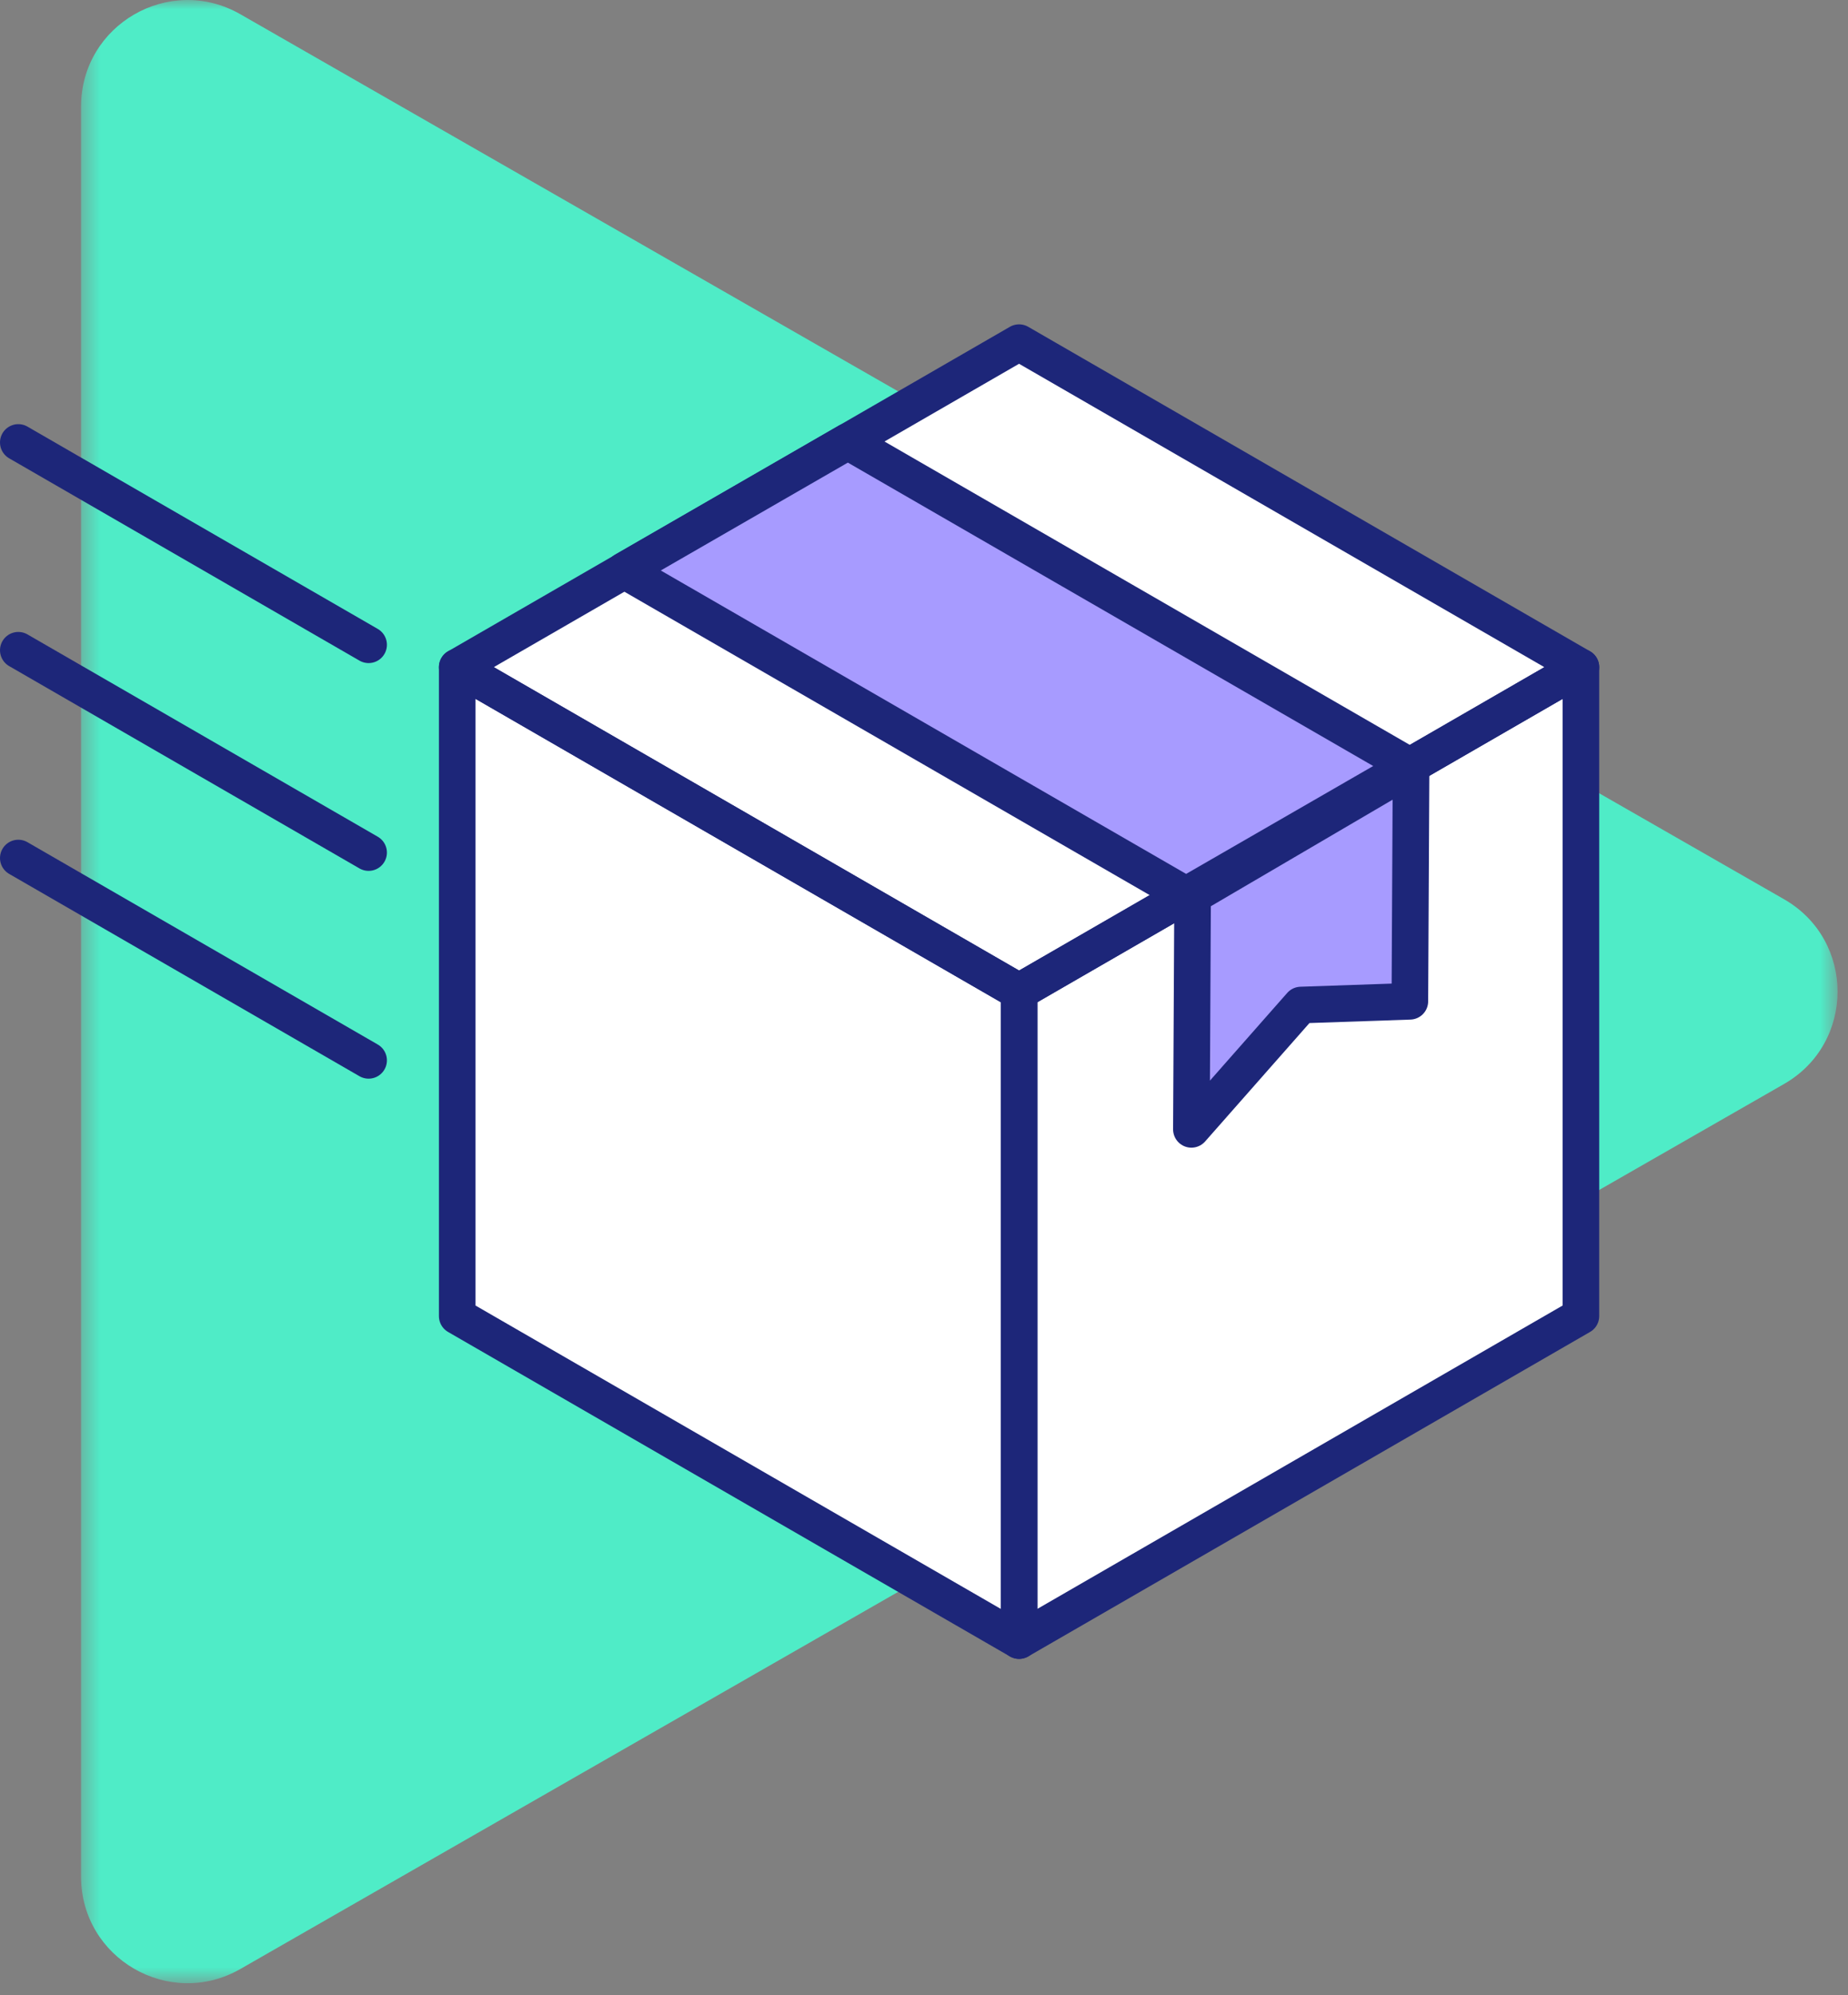
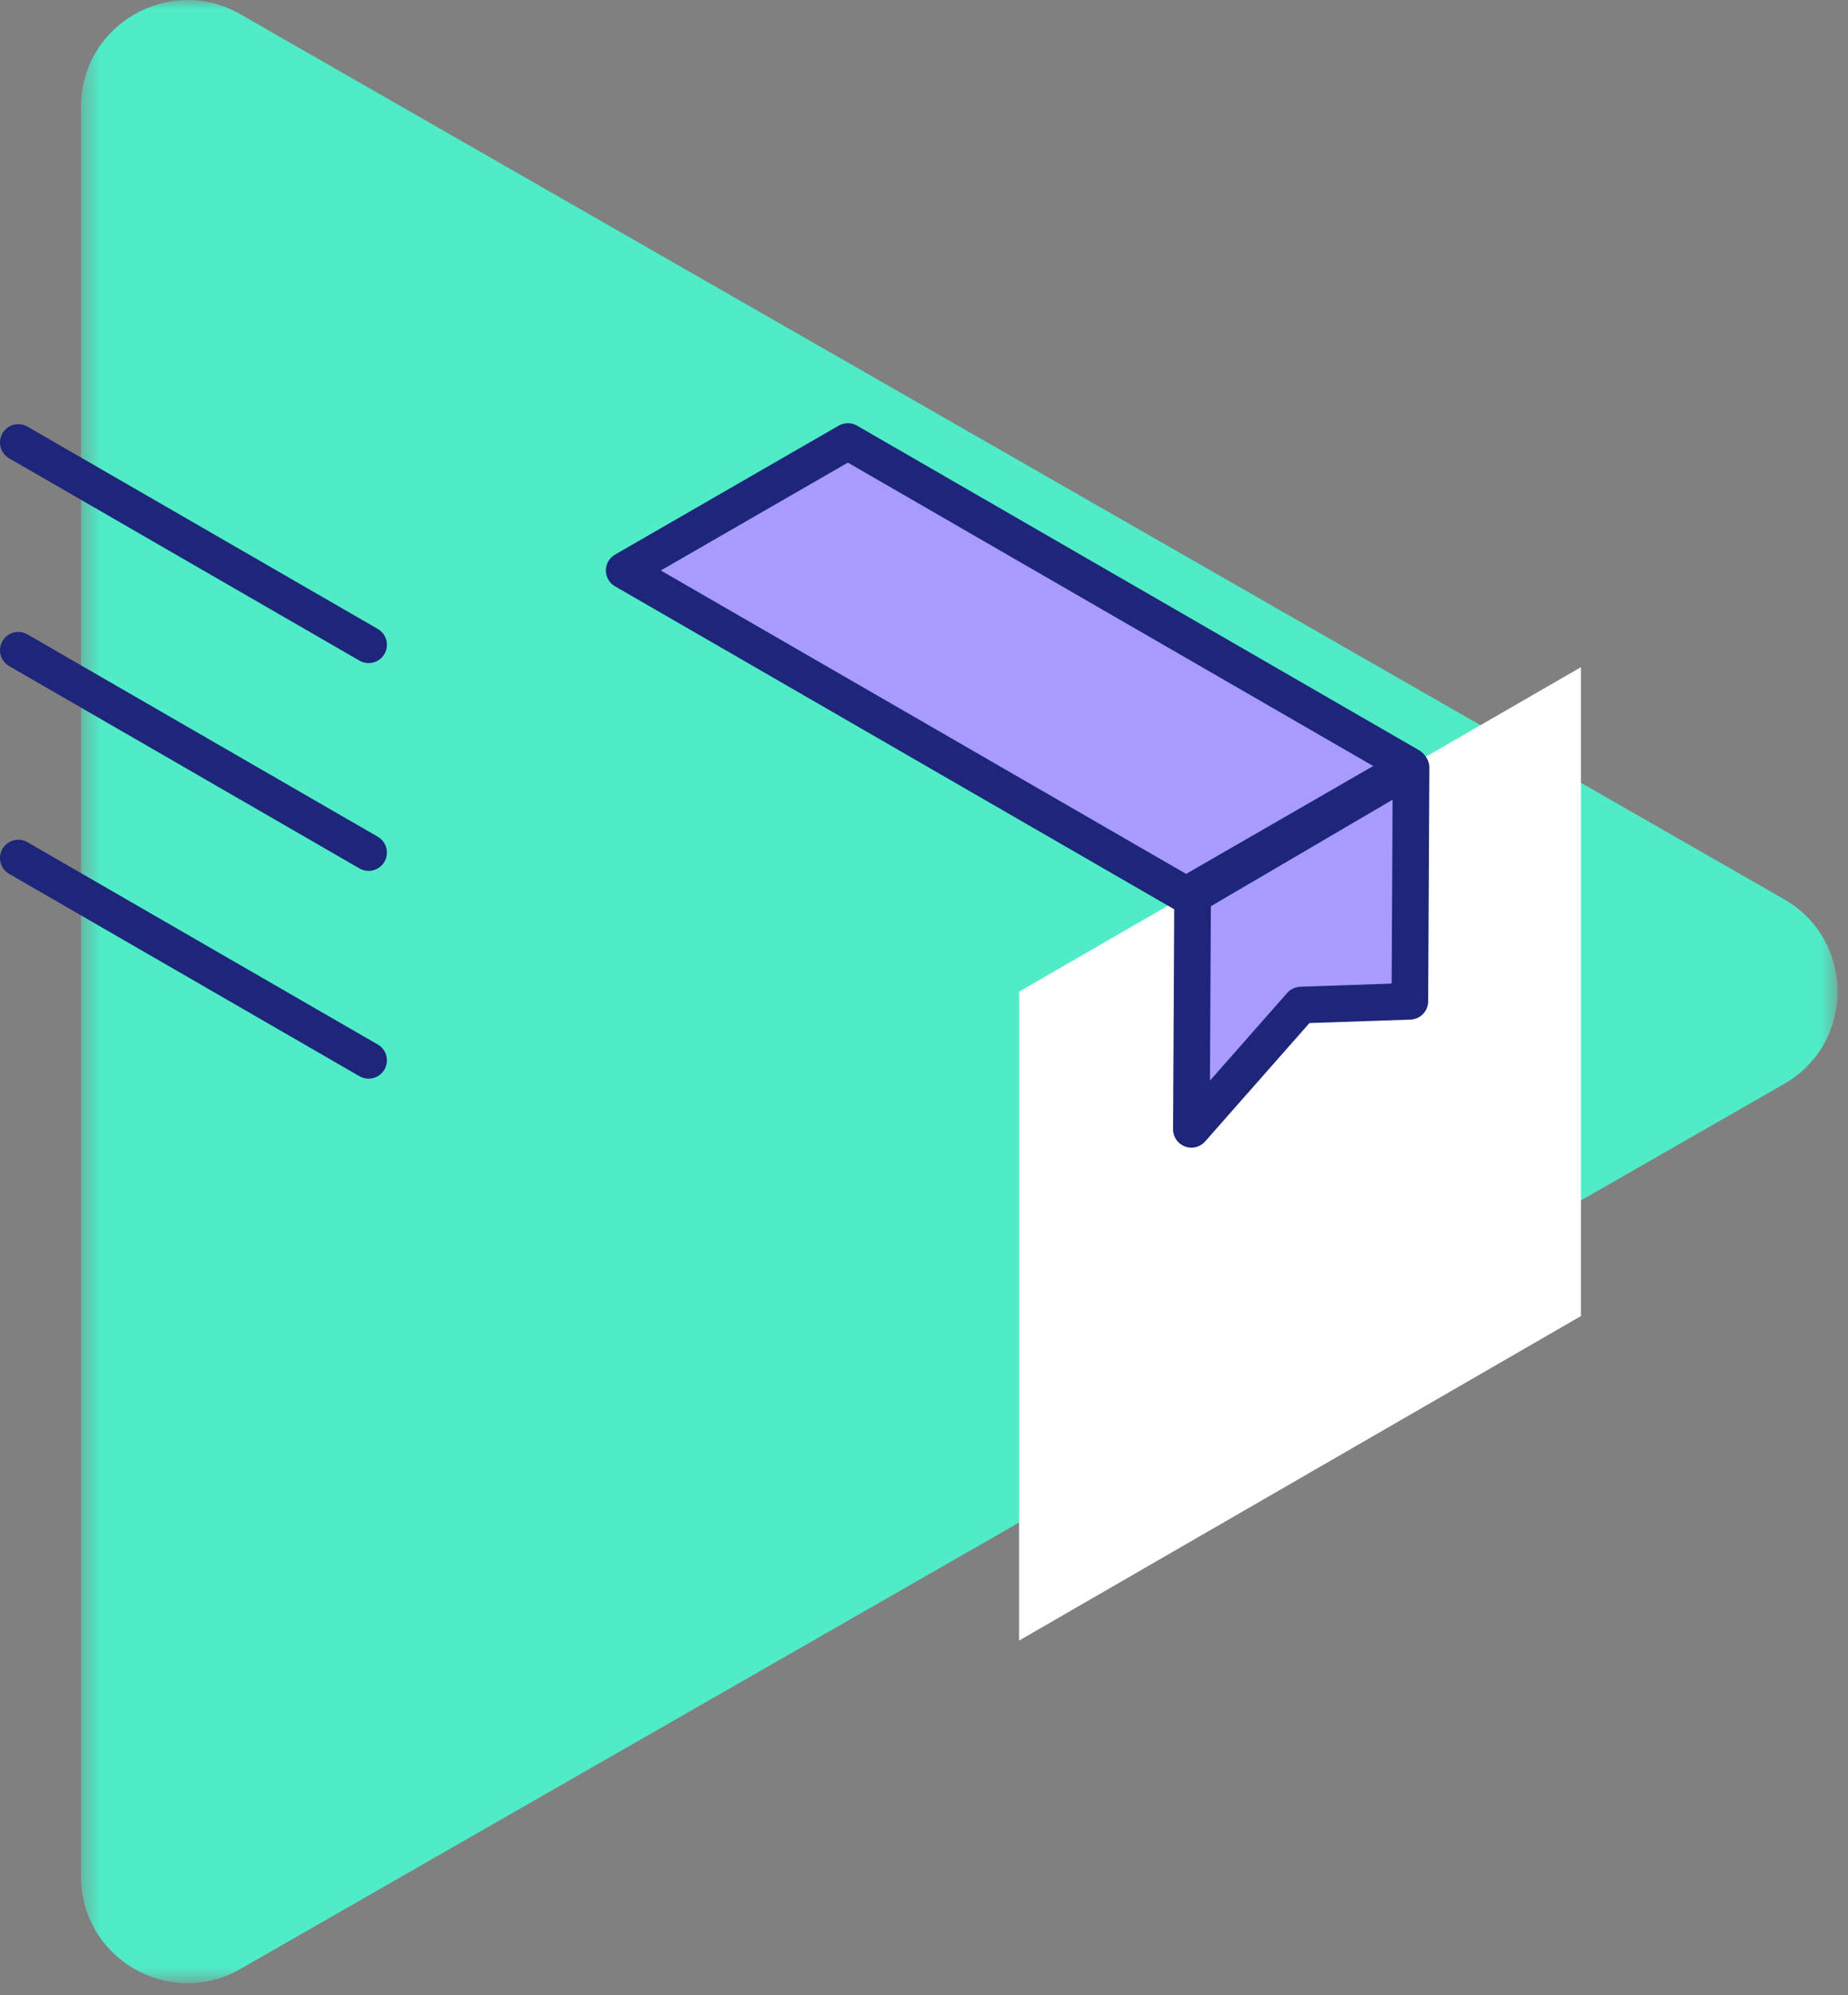
<svg xmlns="http://www.w3.org/2000/svg" width="101" height="109" viewBox="0 0 101 109" fill="none">
  <rect x="0" y="0" width="101" height="109" fill="#808080" stroke="none" />
  <mask id="mask0_0_8165" style="mask-type:alpha" maskUnits="userSpaceOnUse" x="4" y="0" width="97" height="109">
    <path fill-rule="evenodd" clip-rule="evenodd" d="M4.43 0H100.429V108.356H4.43V0Z" fill="white" />
  </mask>
  <g mask="url(#mask0_0_8165)">
    <path fill-rule="evenodd" clip-rule="evenodd" d="M13.138 0.779L97.506 49.132C101.404 51.367 101.404 56.989 97.506 59.224L13.138 107.578C9.26 109.8 4.43 107.001 4.43 102.532V5.825C4.43 1.356 9.261 -1.443 13.138 0.779Z" fill="#4FECC7" />
  </g>
  <path d="M1 46.88L20.146 57.934" stroke="#1D2679" stroke-width="2" stroke-linecap="round" stroke-linejoin="round" />
  <path d="M1 35.527L20.146 46.581" stroke="#1D2679" stroke-width="2" stroke-linecap="round" stroke-linejoin="round" />
  <path d="M1 24.174L20.146 35.228" stroke="#1D2679" stroke-width="2" stroke-linecap="round" stroke-linejoin="round" />
-   <path fill-rule="evenodd" clip-rule="evenodd" d="M86.403 36.453V36.45L55.695 18.721L24.988 36.45V36.45L55.697 54.181L86.403 36.453Z" fill="white" />
  <path fill-rule="evenodd" clip-rule="evenodd" d="M86.403 36.452L55.697 54.18V89.635L86.403 71.906V36.452Z" fill="white" />
-   <path fill-rule="evenodd" clip-rule="evenodd" d="M24.989 36.451V71.907L55.696 89.636L55.698 89.635V54.181L24.989 36.451Z" fill="white" />
-   <path fill-rule="evenodd" clip-rule="evenodd" d="M86.403 36.453V36.45L55.695 18.721L24.988 36.45V36.45L55.697 54.181L86.403 36.453Z" stroke="#1D2679" stroke-width="2" stroke-linecap="round" stroke-linejoin="round" />
-   <path fill-rule="evenodd" clip-rule="evenodd" d="M86.403 36.452L55.697 54.18V89.635L86.403 71.906V36.452Z" stroke="#1D2679" stroke-width="2" stroke-linecap="round" stroke-linejoin="round" />
-   <path fill-rule="evenodd" clip-rule="evenodd" d="M24.989 36.451V71.907L55.696 89.636L55.698 89.635V54.181L24.989 36.451Z" stroke="#1D2679" stroke-width="2" stroke-linecap="round" stroke-linejoin="round" />
  <path fill-rule="evenodd" clip-rule="evenodd" d="M77.054 54.707L71.101 54.911L65.114 61.704L65.18 48.939L77.12 41.942L77.054 54.707Z" fill="#A79BFF" />
  <path fill-rule="evenodd" clip-rule="evenodd" d="M77.054 54.707L71.101 54.911L65.114 61.704L65.18 48.939L77.12 41.942L77.054 54.707Z" stroke="#1D2679" stroke-width="2" stroke-linecap="round" stroke-linejoin="round" />
  <path fill-rule="evenodd" clip-rule="evenodd" d="M34.113 31.168L64.826 48.901L77.052 41.853L46.339 24.121L34.113 31.168Z" fill="#A79BFF" />
  <path fill-rule="evenodd" clip-rule="evenodd" d="M34.113 31.168L64.826 48.901L77.052 41.853L46.339 24.121L34.113 31.168Z" stroke="#1D2679" stroke-width="2" stroke-linecap="round" stroke-linejoin="round" />
</svg>